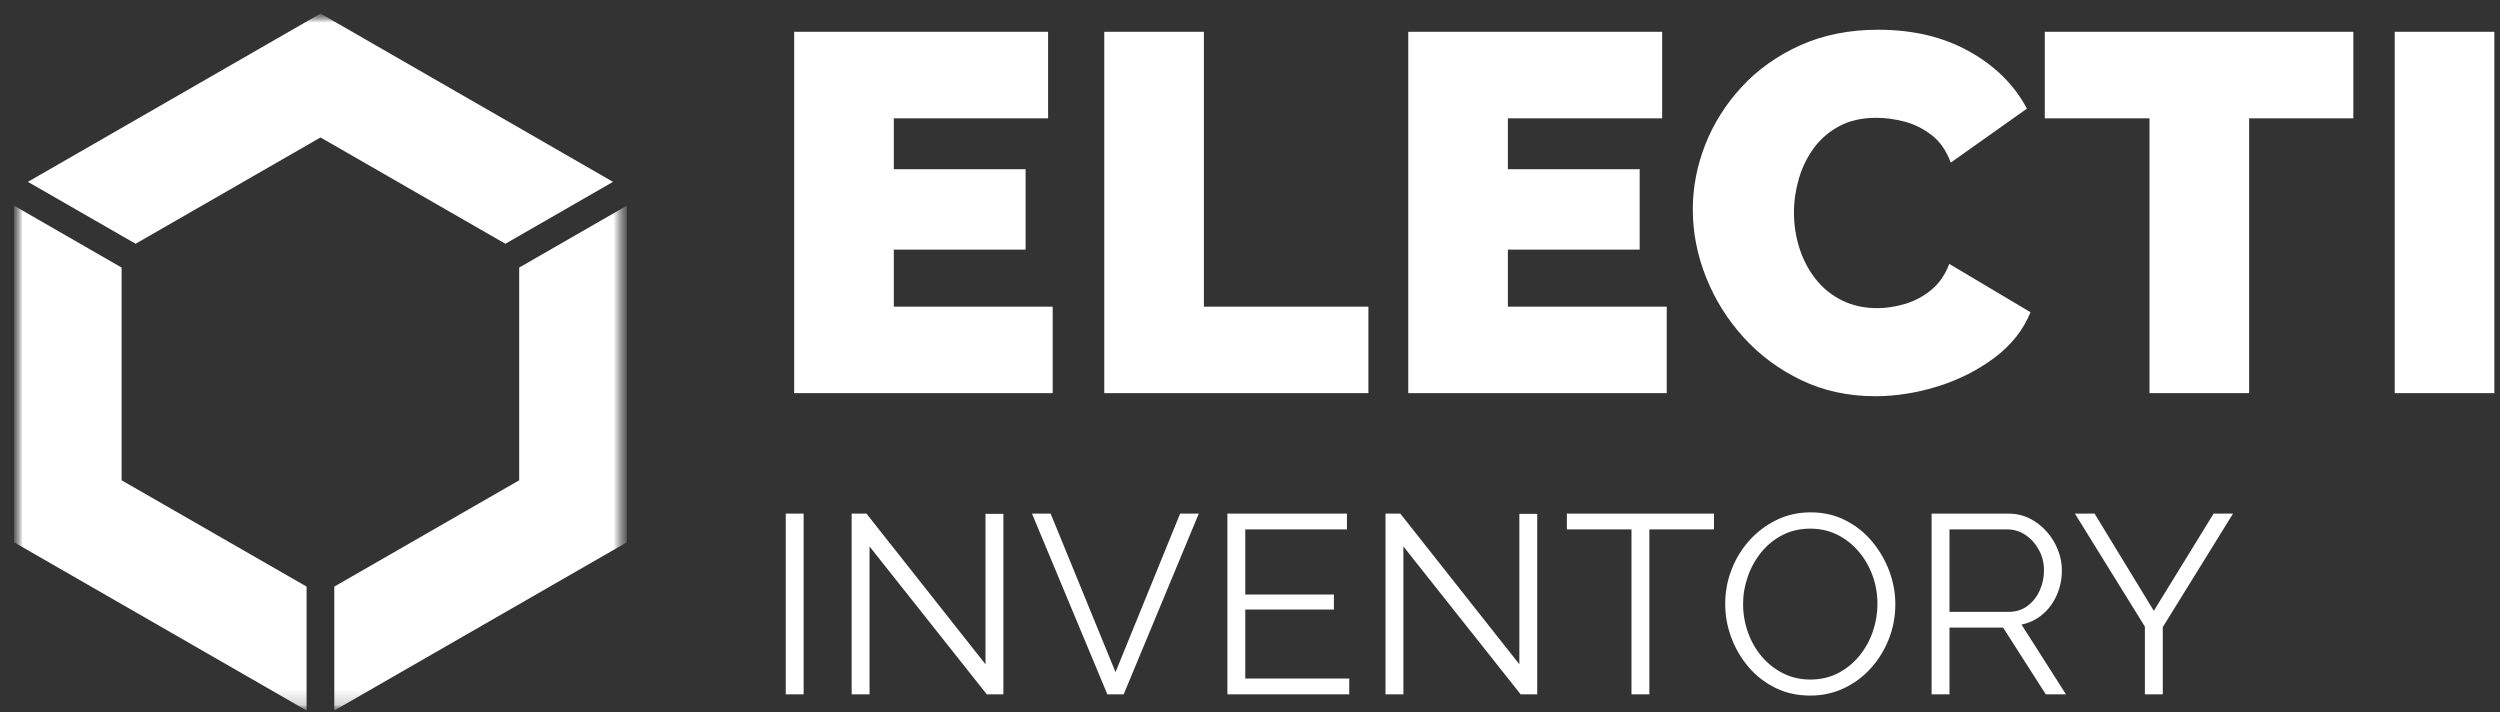
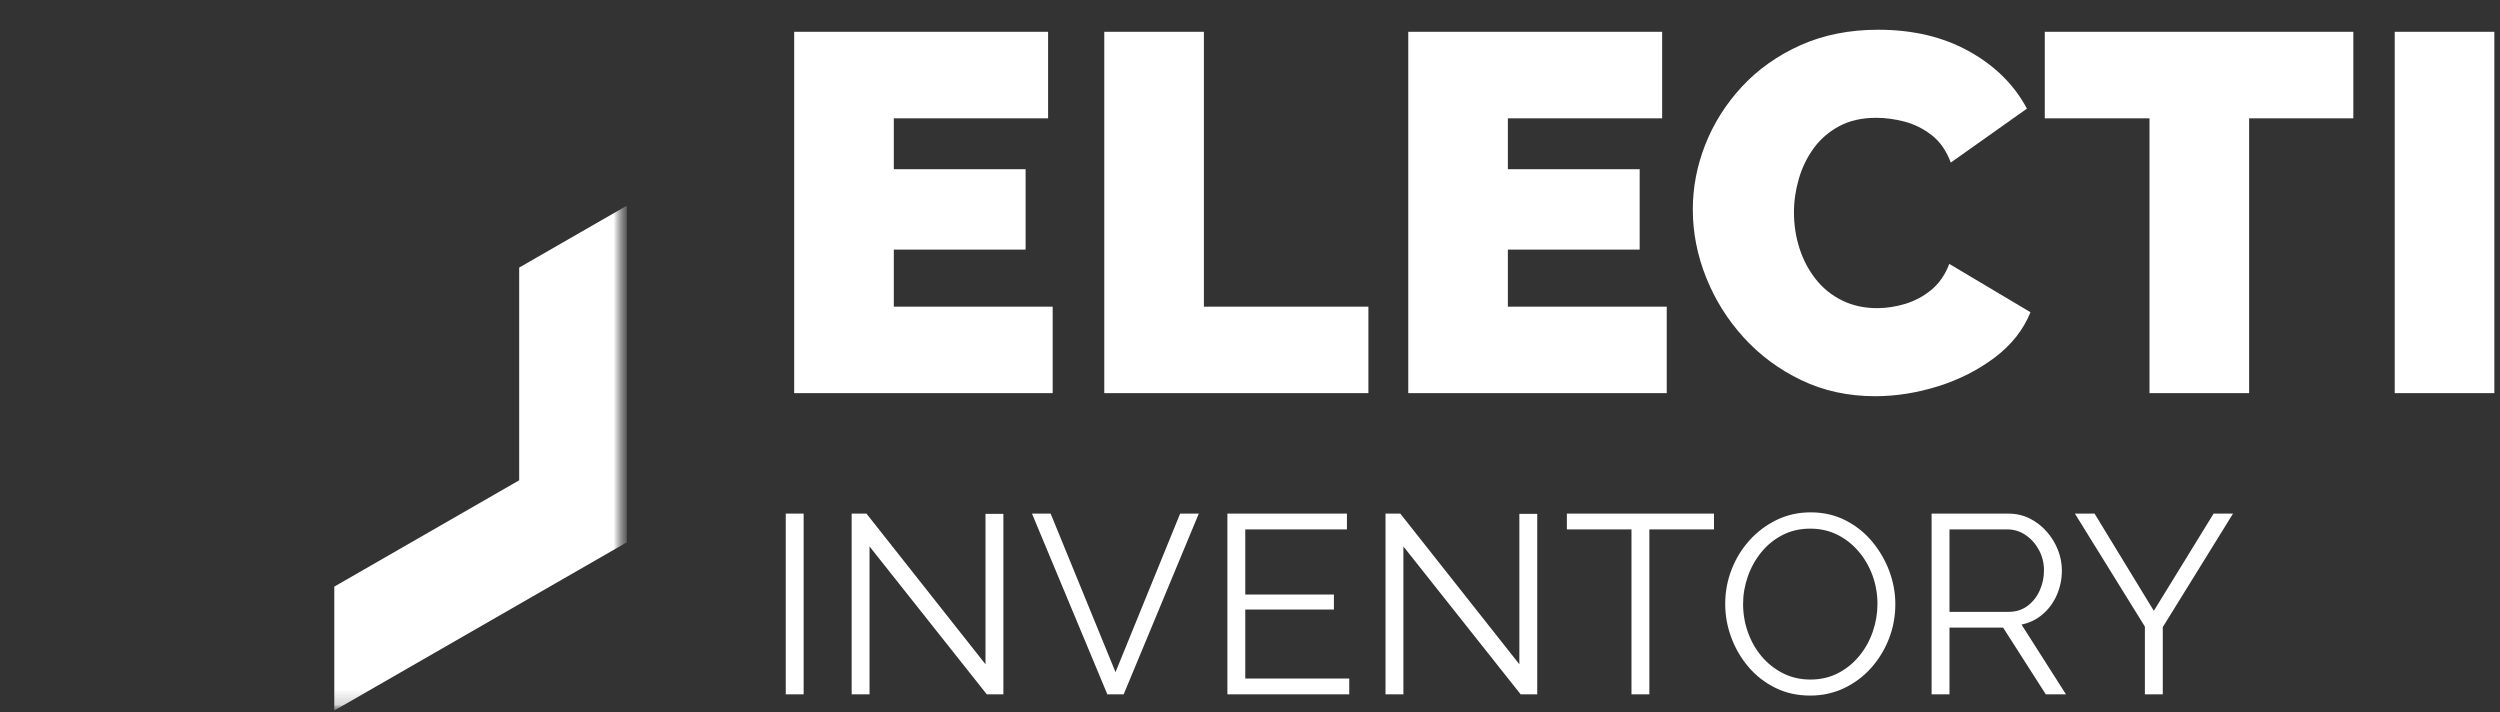
<svg xmlns="http://www.w3.org/2000/svg" width="165" height="47" viewBox="0 0 165 47" fill="none">
  <rect x="0" y="0" width="165" height="47" fill="#333333" stroke="none" />
  <path d="M69.477 20.238V25.948H52.416V2.098H69.174V7.808H58.991V11.168H67.69V16.475H58.991V20.238H69.477ZM72.882 25.948V2.098H79.457V20.238H90.314V25.948H72.882ZM110.005 20.238V25.948H92.945V2.098H109.702V7.808H99.519V11.168H108.218V16.475H99.519V20.238H110.005ZM111.725 13.821C111.725 12.366 112 10.938 112.551 9.538C113.102 8.139 113.905 6.868 114.962 5.726C116.018 4.584 117.305 3.671 118.822 2.988C120.34 2.305 122.054 1.963 123.964 1.963C126.257 1.963 128.258 2.439 129.966 3.391C131.674 4.343 132.944 5.602 133.776 7.17L128.752 10.731C128.46 9.947 128.038 9.342 127.488 8.917C126.937 8.491 126.341 8.195 125.701 8.027C125.06 7.859 124.436 7.775 123.829 7.775C122.885 7.775 122.07 7.96 121.385 8.329C120.699 8.699 120.137 9.186 119.699 9.79C119.261 10.395 118.935 11.067 118.721 11.806C118.508 12.545 118.401 13.284 118.401 14.023C118.401 14.852 118.525 15.647 118.772 16.408C119.019 17.169 119.379 17.847 119.851 18.44C120.323 19.034 120.902 19.498 121.587 19.834C122.273 20.17 123.043 20.338 123.897 20.338C124.504 20.338 125.122 20.243 125.751 20.053C126.381 19.862 126.954 19.555 127.471 19.129C127.988 18.703 128.381 18.132 128.651 17.416L134.012 20.607C133.54 21.772 132.753 22.768 131.652 23.597C130.55 24.425 129.303 25.058 127.909 25.495C126.516 25.931 125.133 26.15 123.762 26.15C121.986 26.15 120.362 25.797 118.89 25.092C117.418 24.386 116.148 23.446 115.08 22.27C114.012 21.094 113.186 19.773 112.602 18.306C112.017 16.839 111.725 15.344 111.725 13.821ZM155.32 7.808H148.442V25.948H141.867V7.808H134.955V2.098H155.32V7.808ZM158.052 25.948V2.098H164.627V25.948H158.052Z" fill="white" />
  <path d="M51.86 45.824V33.899H53.04V45.824H51.86ZM57.389 36.065V45.824H56.209V33.899H57.187L65.043 43.842V33.916H66.223V45.824H65.127L57.389 36.065ZM69.342 33.899L73.624 44.363L77.889 33.899H79.12L74.163 45.824H73.084L68.111 33.899H69.342ZM89.05 44.783V45.824H81.008V33.899H88.898V34.94H82.188V39.24H88.038V40.231H82.188V44.783H89.05ZM92.624 36.065V45.824H91.444V33.899H92.421L100.278 43.842V33.916H101.458V45.824H100.362L92.624 36.065ZM113.123 34.94H108.858V45.824H107.678V34.94H103.413V33.899H113.123V34.94ZM119.478 45.908C118.635 45.908 117.871 45.74 117.186 45.404C116.5 45.068 115.91 44.612 115.415 44.035C114.921 43.459 114.539 42.809 114.269 42.087C113.999 41.365 113.864 40.623 113.864 39.861C113.864 39.066 114.005 38.308 114.286 37.586C114.567 36.863 114.963 36.219 115.474 35.654C115.986 35.088 116.584 34.641 117.27 34.31C117.955 33.98 118.697 33.815 119.495 33.815C120.338 33.815 121.102 33.988 121.788 34.335C122.473 34.682 123.061 35.147 123.55 35.73C124.038 36.312 124.418 36.961 124.688 37.678C124.957 38.395 125.092 39.128 125.092 39.878C125.092 40.673 124.952 41.432 124.671 42.154C124.39 42.876 123.996 43.52 123.491 44.086C122.985 44.651 122.389 45.096 121.704 45.421C121.018 45.746 120.276 45.908 119.478 45.908ZM115.044 39.861C115.044 40.511 115.151 41.135 115.365 41.734C115.578 42.333 115.882 42.865 116.275 43.33C116.669 43.794 117.138 44.164 117.683 44.438C118.228 44.713 118.826 44.85 119.478 44.85C120.164 44.85 120.779 44.707 121.324 44.422C121.869 44.136 122.336 43.755 122.724 43.279C123.111 42.803 123.406 42.269 123.609 41.675C123.811 41.082 123.912 40.477 123.912 39.861C123.912 39.212 123.805 38.59 123.592 37.997C123.378 37.404 123.072 36.872 122.673 36.401C122.274 35.931 121.805 35.562 121.265 35.293C120.726 35.024 120.13 34.89 119.478 34.89C118.804 34.89 118.194 35.03 117.649 35.31C117.104 35.59 116.638 35.967 116.25 36.443C115.862 36.919 115.564 37.454 115.356 38.047C115.148 38.641 115.044 39.245 115.044 39.861ZM127.486 45.824V33.899H132.543C133.06 33.899 133.532 34.005 133.959 34.218C134.386 34.431 134.76 34.719 135.08 35.083C135.401 35.447 135.648 35.85 135.822 36.292C135.996 36.734 136.084 37.185 136.084 37.644C136.084 38.215 135.974 38.753 135.755 39.257C135.536 39.761 135.227 40.186 134.828 40.533C134.429 40.88 133.959 41.11 133.42 41.222L136.353 45.824H135.021L132.206 41.423H128.666V45.824H127.486ZM128.666 40.382H132.577C133.049 40.382 133.459 40.253 133.808 39.996C134.156 39.738 134.426 39.399 134.617 38.98C134.808 38.56 134.903 38.114 134.903 37.644C134.903 37.163 134.794 36.718 134.575 36.309C134.356 35.9 134.063 35.57 133.698 35.318C133.333 35.066 132.925 34.94 132.476 34.94H128.666V40.382ZM138.242 33.899L142.153 40.315L146.098 33.899H147.379L142.743 41.39V45.824H141.563V41.356L136.944 33.899H138.242Z" fill="white" />
  <mask id="mask0_0_1" style="mask-type:luminance" maskUnits="userSpaceOnUse" x="0" y="0" width="42" height="47">
    <path d="M0.93 0.893H41.369V46.894H0.93V0.893Z" fill="white" />
  </mask>
  <g mask="url(#mask0_0_1)">
    <mask id="mask1_0_1" style="mask-type:luminance" maskUnits="userSpaceOnUse" x="0" y="0" width="42" height="47">
-       <path d="M0.93 0.893H41.369V46.894H0.93V0.893Z" fill="white" />
-     </mask>
+       </mask>
    <g mask="url(#mask1_0_1)">
      <path fill-rule="evenodd" clip-rule="evenodd" d="M1.841 12.002L8.95 16.088L21.153 9.072L33.355 16.088L40.458 12.002L21.153 0.893L1.841 12.002Z" fill="white" />
    </g>
    <mask id="mask2_0_1" style="mask-type:luminance" maskUnits="userSpaceOnUse" x="0" y="0" width="42" height="47">
      <path d="M0.93 0.893H41.369V46.894H0.93V0.893Z" fill="white" />
    </mask>
    <g mask="url(#mask2_0_1)">
      <path fill-rule="evenodd" clip-rule="evenodd" d="M41.369 13.575L34.266 17.66V31.699L22.063 38.716V46.894L41.369 35.792V13.575Z" fill="white" />
    </g>
    <mask id="mask3_0_1" style="mask-type:luminance" maskUnits="userSpaceOnUse" x="0" y="0" width="42" height="47">
-       <path d="M0.93 0.893H41.369V46.894H0.93V0.893Z" fill="white" />
+       <path d="M0.93 0.893H41.369H0.93V0.893Z" fill="white" />
    </mask>
    <g mask="url(#mask3_0_1)">
      <path fill-rule="evenodd" clip-rule="evenodd" d="M20.235 46.894V38.716L8.026 31.699V17.66L0.93 13.575V35.792L20.235 46.894Z" fill="white" />
    </g>
  </g>
</svg>